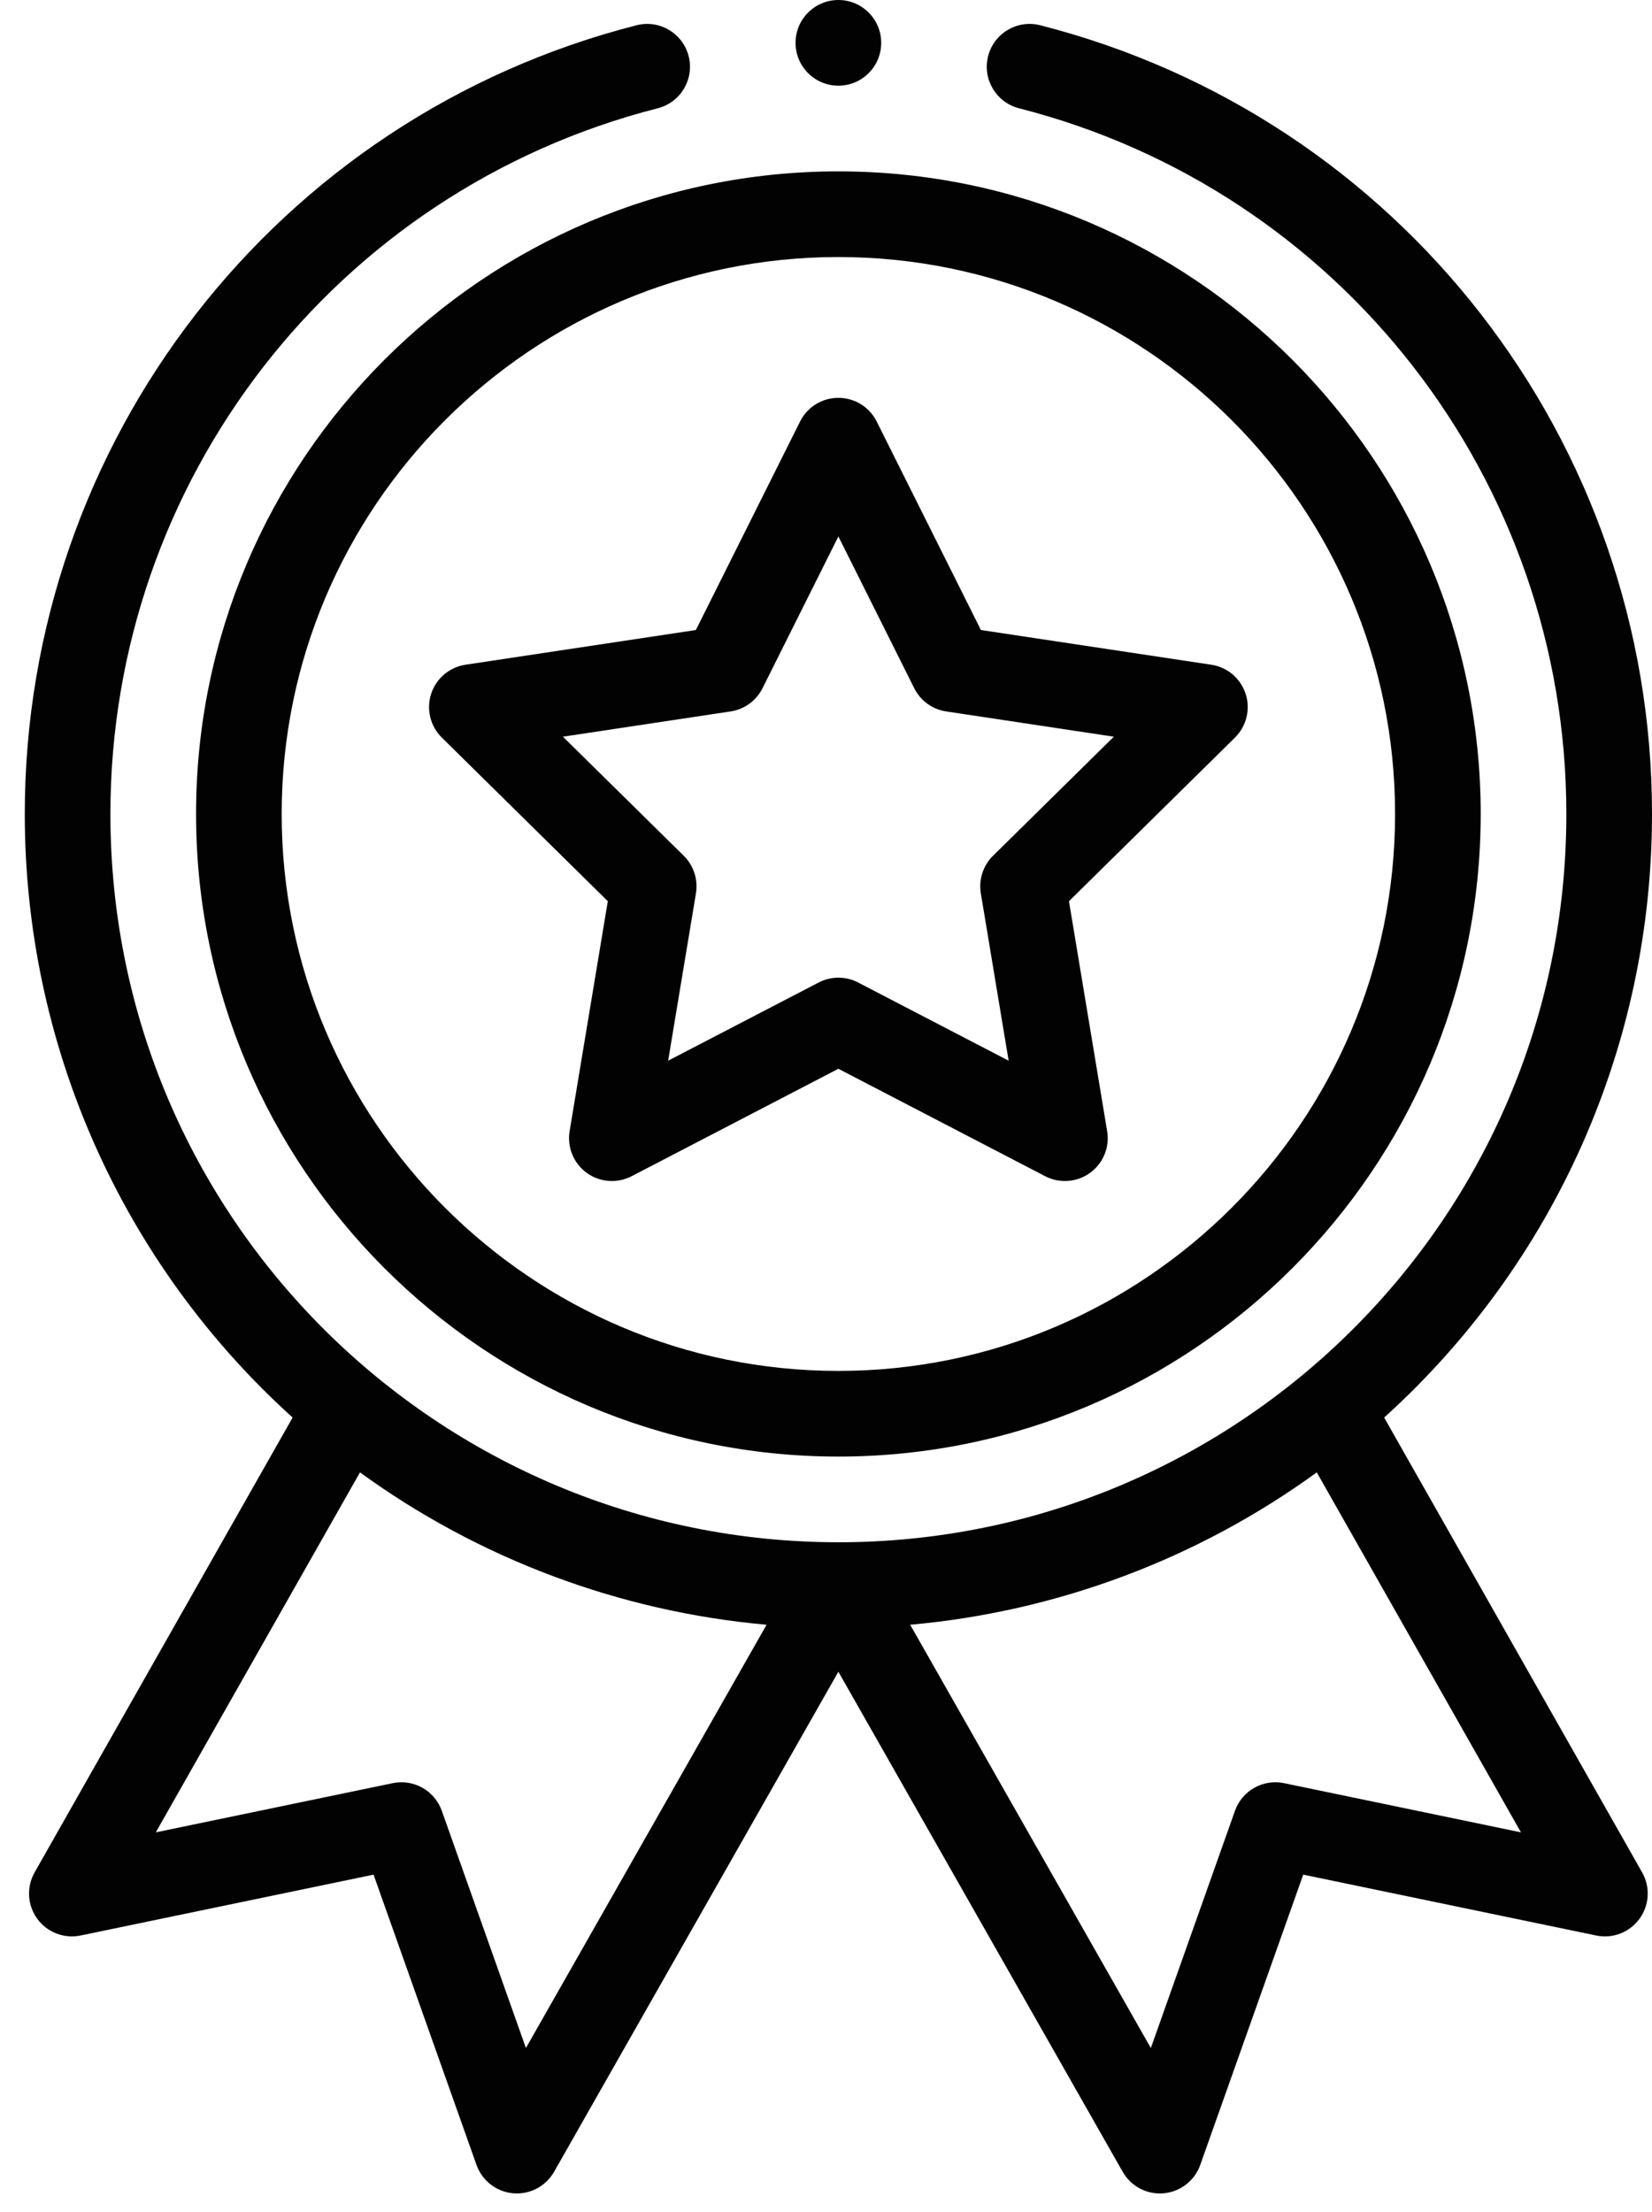
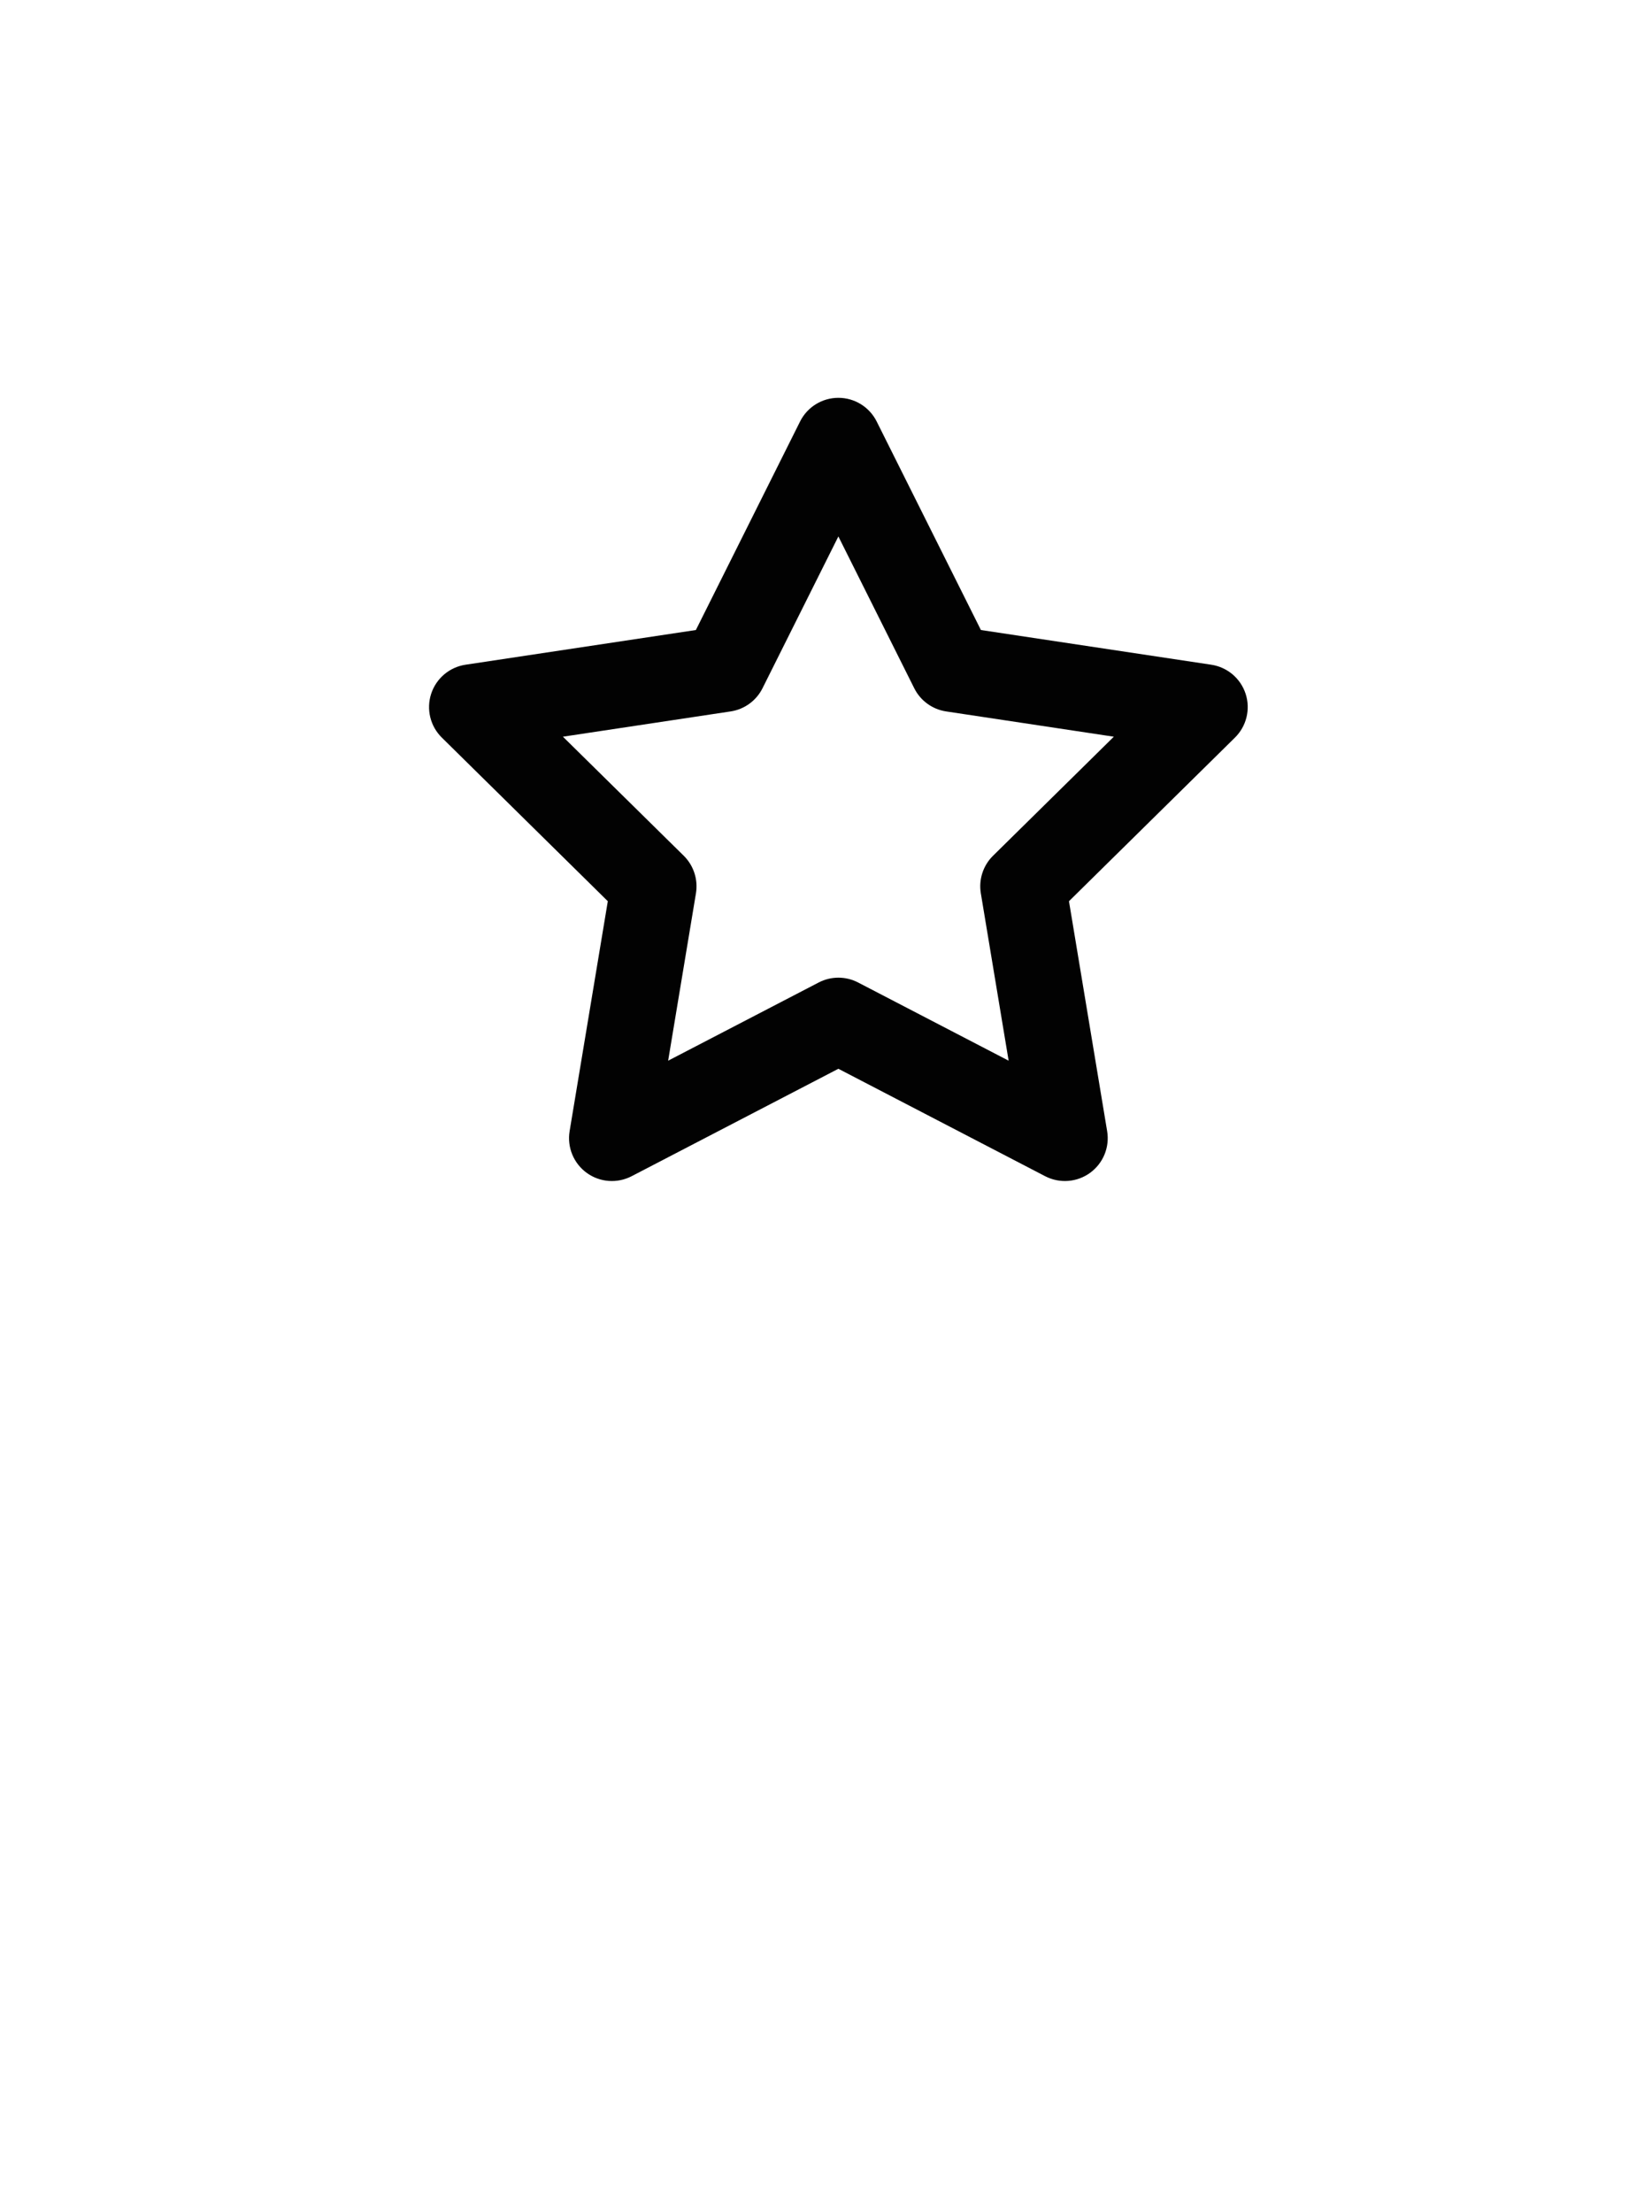
<svg xmlns="http://www.w3.org/2000/svg" width="65" height="87" viewBox="0 0 65 87" fill="none">
-   <path d="M58.26 32.013C58.26 45.949 46.923 57.286 32.987 57.286C19.051 57.286 7.714 45.949 7.714 32.013C7.714 18.077 19.051 6.74 32.987 6.74C46.923 6.74 58.26 18.077 58.26 32.013ZM32.987 10.109C20.909 10.109 11.083 19.935 11.083 32.013C11.083 44.091 20.909 53.917 32.987 53.917C45.065 53.917 54.891 44.091 54.891 32.013C54.891 19.935 45.065 10.109 32.987 10.109Z" fill="#020202" />
  <path d="M48.591 29.009L42.06 35.444L43.562 44.488C43.667 45.118 43.407 45.752 42.89 46.127C42.374 46.502 41.691 46.553 41.124 46.26L32.987 42.034L24.851 46.26C24.289 46.551 23.605 46.506 23.084 46.127C22.568 45.752 22.308 45.118 22.412 44.488L23.915 35.444L17.384 29.009C16.929 28.561 16.767 27.895 16.964 27.288C17.162 26.681 17.685 26.238 18.316 26.143L27.38 24.778L31.48 16.577C31.765 16.006 32.349 15.646 32.987 15.646C33.625 15.646 34.209 16.006 34.494 16.577L38.595 24.778L47.659 26.143C48.29 26.238 48.813 26.681 49.011 27.288C49.208 27.895 49.045 28.561 48.591 29.009ZM37.228 27.98C36.686 27.899 36.217 27.558 35.972 27.068L32.987 21.098L30.002 27.068C29.757 27.558 29.288 27.899 28.746 27.98L22.149 28.974L26.903 33.656C27.293 34.041 27.472 34.592 27.383 35.133L26.289 41.716L32.211 38.641C32.454 38.514 32.721 38.451 32.987 38.451C33.254 38.451 33.52 38.514 33.764 38.641L39.686 41.716L38.592 35.133C38.502 34.592 38.681 34.041 39.072 33.656L43.825 28.974L37.228 27.98Z" fill="#020202" />
-   <path d="M31.302 1.685C31.302 2.616 32.056 3.37 32.987 3.37C33.918 3.37 34.672 2.616 34.672 1.685C34.672 0.754 33.918 0 32.987 0C32.056 0 31.302 0.754 31.302 1.685Z" fill="#020202" />
-   <path d="M40.928 0.993C55.101 4.611 65 17.367 65 32.013C65 41.109 61.175 49.681 54.462 55.751L64.612 73.64C64.939 74.216 64.898 74.93 64.508 75.464C64.119 75.999 63.453 76.257 62.804 76.122L51.277 73.728L47.225 85.145C47.005 85.766 46.443 86.201 45.786 86.26C45.129 86.319 44.499 85.987 44.173 85.414L32.987 65.748L21.802 85.414C21.5 85.944 20.939 86.266 20.338 86.266C20.288 86.266 20.238 86.264 20.189 86.26C19.532 86.201 18.97 85.766 18.749 85.145L14.698 73.728L3.17 76.122C2.523 76.256 1.856 75.999 1.466 75.464C1.076 74.93 1.036 74.216 1.362 73.64L11.513 55.751C4.799 49.681 0.975 41.109 0.975 32.013C0.975 17.367 10.873 4.611 25.046 0.993C25.949 0.763 26.865 1.307 27.096 2.209C27.326 3.11 26.782 4.028 25.88 4.258C13.2 7.495 4.344 18.908 4.344 32.013C4.344 47.962 17.297 60.656 32.987 60.656C48.688 60.656 61.63 47.952 61.63 32.013C61.63 18.908 52.775 7.495 40.094 4.258C39.193 4.028 38.648 3.11 38.878 2.209C39.109 1.307 40.025 0.763 40.928 0.993ZM45.281 80.547L48.592 71.216C48.874 70.423 49.698 69.959 50.522 70.13L59.844 72.065L51.81 57.907C47.126 61.312 41.58 63.387 35.812 63.9L45.281 80.547ZM15.452 70.13C16.276 69.959 17.101 70.423 17.383 71.216L20.693 80.547L30.162 63.9C24.394 63.387 18.848 61.312 14.164 57.907L6.13 72.065L15.452 70.13Z" fill="#020202" />
</svg>